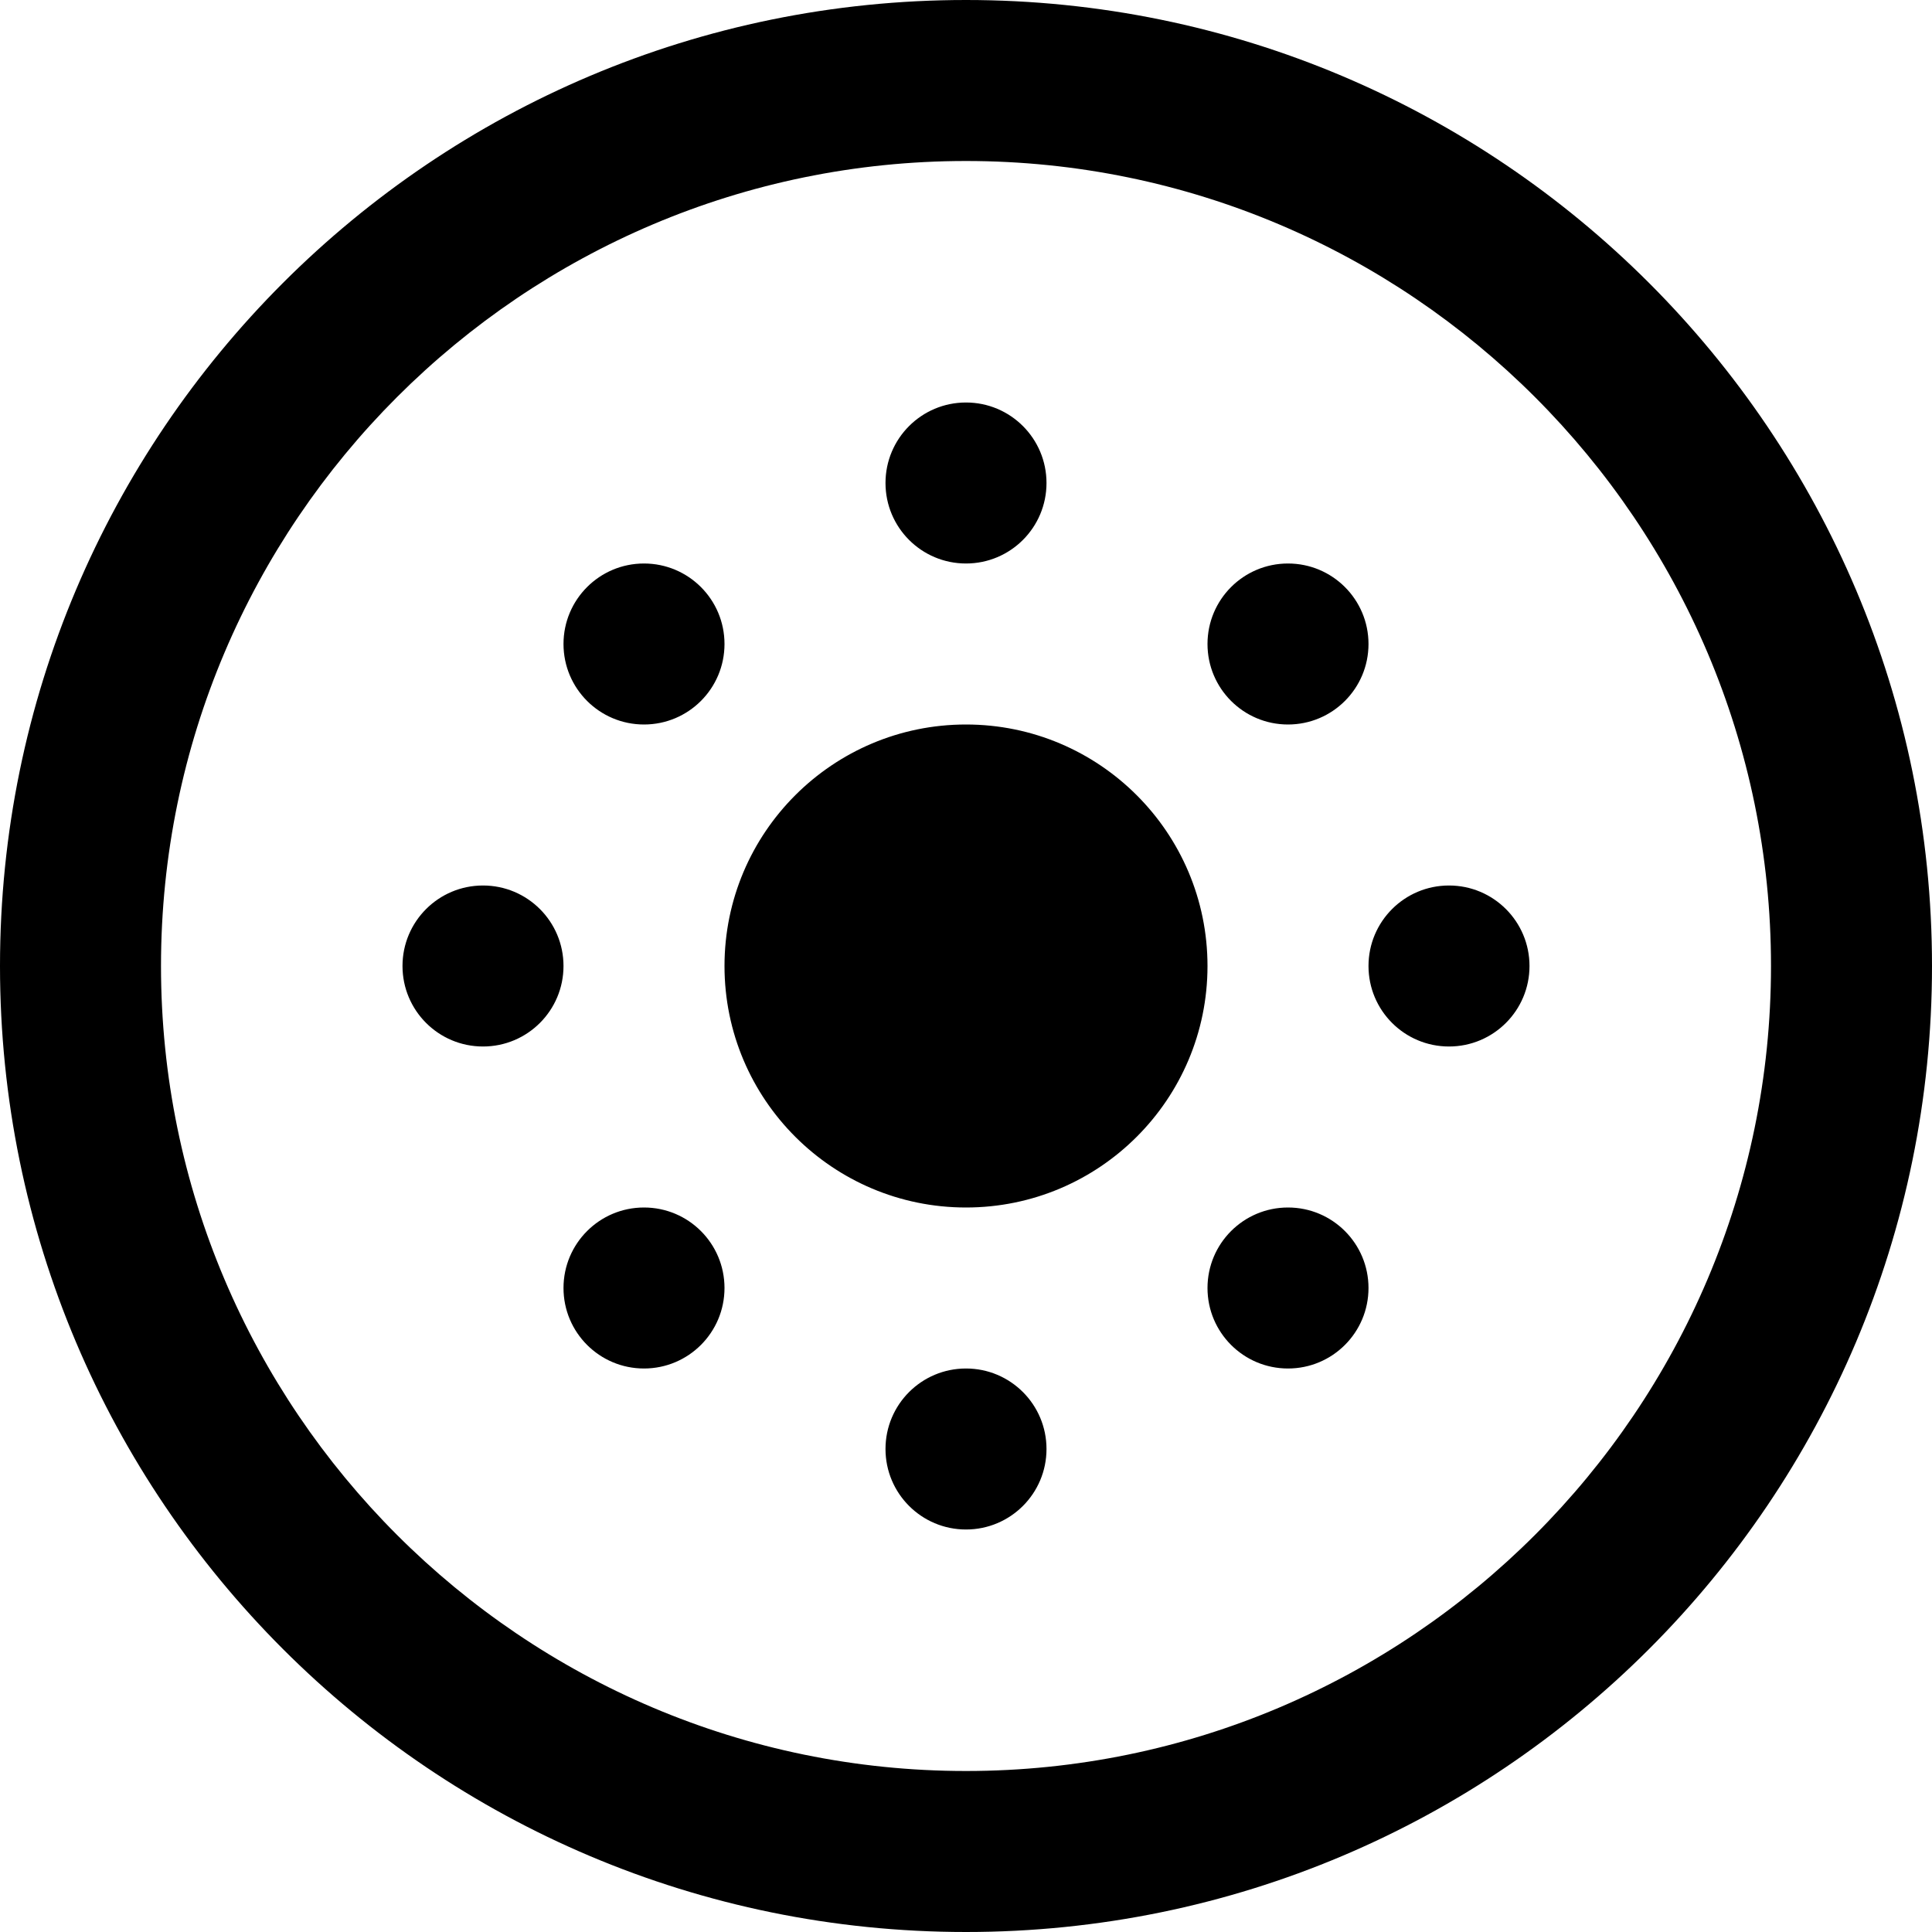
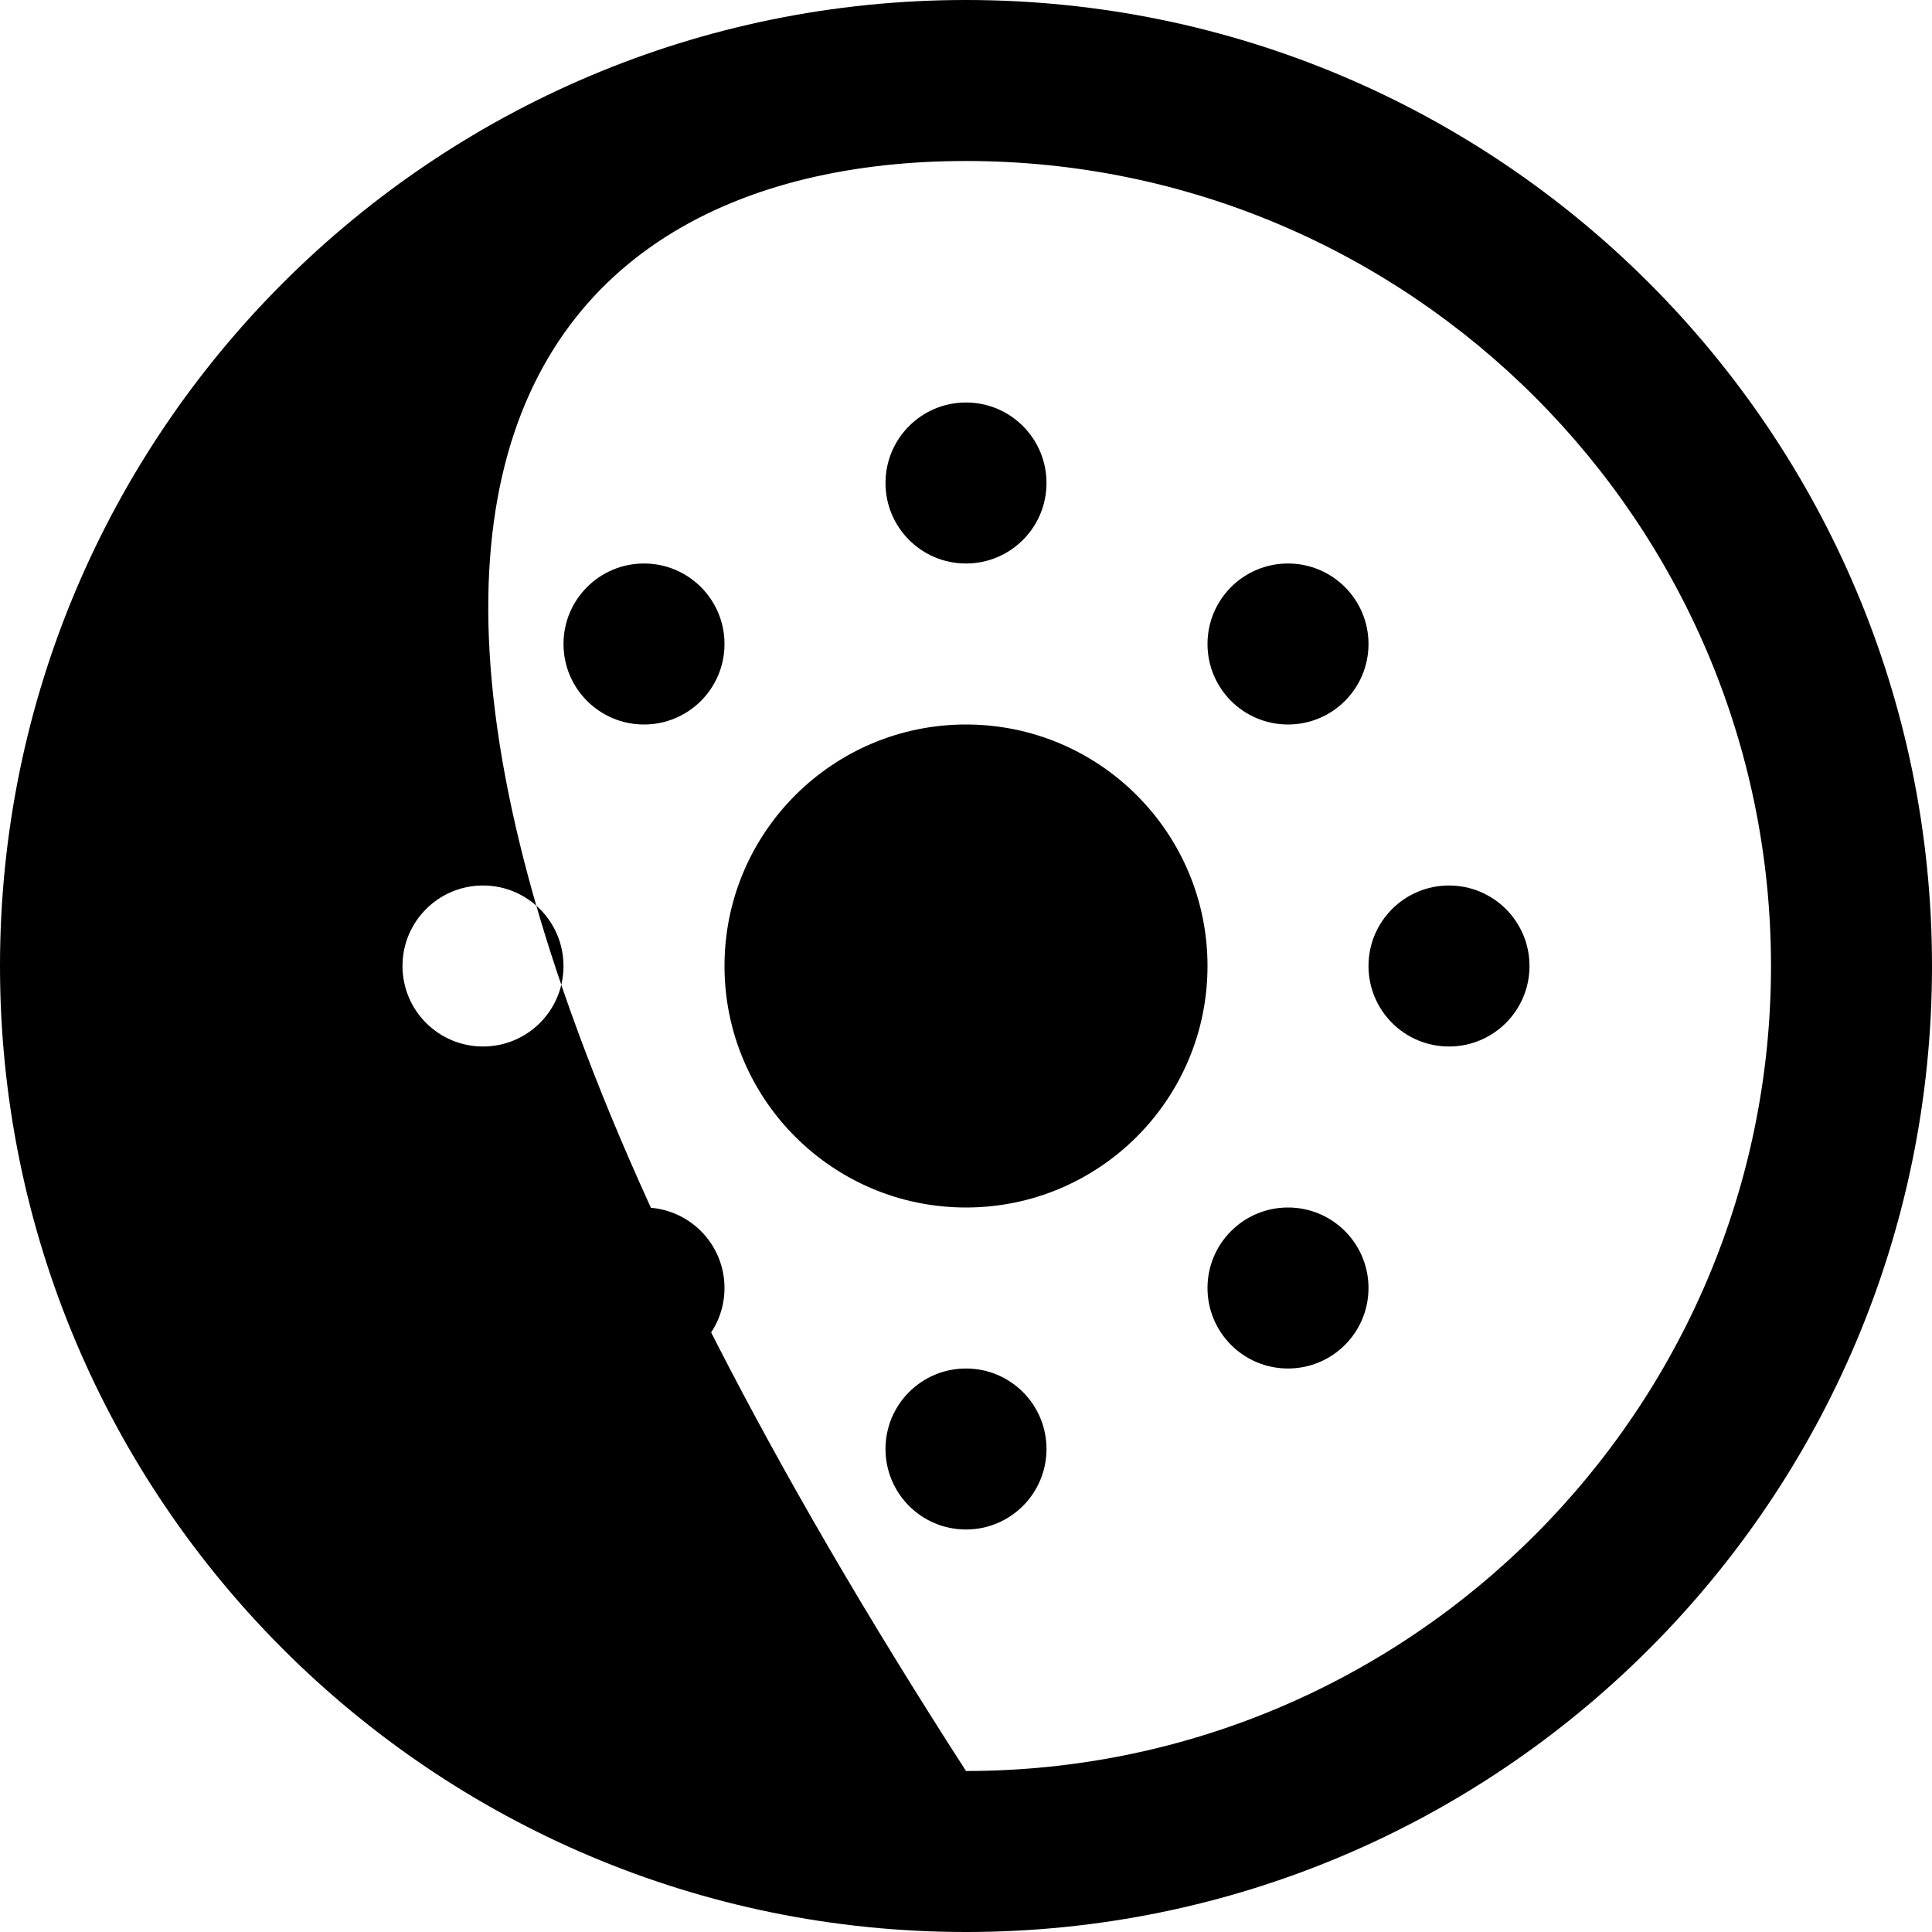
<svg xmlns="http://www.w3.org/2000/svg" width="90" height="90" viewBox="0 0 90 90" fill="none">
-   <path d="M45 7.5C65.677 7.5 82.5 24.323 82.5 45C82.5 65.677 65.677 82.5 45 82.5C24.323 82.5 7.5 65.677 7.5 45C7.5 24.323 24.323 7.5 45 7.5ZM45 0C20.149 0 0 20.149 0 45C0 69.851 20.149 90 45 90C69.851 90 90 69.851 90 45C90 20.149 69.851 0 45 0ZM56.25 45C56.25 51.214 51.21 56.25 45 56.25C38.79 56.25 33.75 51.214 33.75 45C33.75 38.786 38.79 33.75 45 33.75C51.21 33.75 56.25 38.786 56.25 45ZM45 63.75C42.926 63.75 41.25 65.43 41.25 67.5C41.25 69.57 42.926 71.25 45 71.25C47.074 71.25 48.75 69.57 48.75 67.5C48.75 65.43 47.074 63.75 45 63.75ZM26.25 45C26.25 47.07 24.574 48.75 22.5 48.75C20.426 48.75 18.75 47.07 18.75 45C18.75 42.93 20.426 41.25 22.5 41.25C24.574 41.25 26.25 42.93 26.25 45ZM48.75 22.5C48.75 24.57 47.074 26.25 45 26.25C42.926 26.25 41.25 24.57 41.25 22.5C41.25 20.43 42.926 18.75 45 18.75C47.074 18.75 48.75 20.43 48.75 22.5ZM71.25 45C71.25 47.07 69.574 48.75 67.5 48.75C65.426 48.75 63.75 47.07 63.75 45C63.75 42.93 65.426 41.25 67.5 41.25C69.574 41.25 71.25 42.93 71.25 45ZM60 56.25C57.926 56.25 56.25 57.93 56.25 60C56.25 62.07 57.926 63.75 60 63.75C62.074 63.75 63.75 62.07 63.75 60C63.75 57.93 62.074 56.25 60 56.25ZM30 56.25C27.926 56.25 26.25 57.93 26.25 60C26.25 62.07 27.926 63.75 30 63.75C32.074 63.75 33.75 62.07 33.75 60C33.75 57.93 32.074 56.25 30 56.25ZM30 26.25C27.926 26.25 26.25 27.93 26.25 30C26.25 32.07 27.926 33.75 30 33.75C32.074 33.75 33.75 32.07 33.75 30C33.75 27.93 32.074 26.25 30 26.25ZM60 26.25C57.926 26.25 56.25 27.93 56.25 30C56.25 32.07 57.926 33.75 60 33.75C62.074 33.75 63.75 32.07 63.75 30C63.75 27.93 62.074 26.25 60 26.25Z" fill="black" />
+   <path d="M45 7.5C65.677 7.5 82.5 24.323 82.5 45C82.5 65.677 65.677 82.5 45 82.5C7.5 24.323 24.323 7.5 45 7.5ZM45 0C20.149 0 0 20.149 0 45C0 69.851 20.149 90 45 90C69.851 90 90 69.851 90 45C90 20.149 69.851 0 45 0ZM56.25 45C56.25 51.214 51.21 56.25 45 56.25C38.79 56.25 33.75 51.214 33.75 45C33.75 38.786 38.79 33.75 45 33.75C51.21 33.75 56.25 38.786 56.25 45ZM45 63.75C42.926 63.75 41.25 65.43 41.25 67.5C41.25 69.57 42.926 71.25 45 71.25C47.074 71.25 48.75 69.57 48.75 67.5C48.75 65.43 47.074 63.75 45 63.75ZM26.25 45C26.25 47.07 24.574 48.75 22.5 48.75C20.426 48.75 18.75 47.07 18.75 45C18.75 42.93 20.426 41.25 22.5 41.25C24.574 41.25 26.25 42.93 26.25 45ZM48.75 22.5C48.75 24.57 47.074 26.25 45 26.25C42.926 26.25 41.25 24.57 41.25 22.5C41.25 20.43 42.926 18.75 45 18.75C47.074 18.75 48.75 20.43 48.75 22.5ZM71.25 45C71.25 47.07 69.574 48.75 67.5 48.75C65.426 48.75 63.75 47.07 63.75 45C63.75 42.93 65.426 41.25 67.5 41.25C69.574 41.25 71.25 42.93 71.25 45ZM60 56.25C57.926 56.25 56.25 57.93 56.25 60C56.25 62.07 57.926 63.75 60 63.75C62.074 63.75 63.75 62.07 63.75 60C63.75 57.93 62.074 56.25 60 56.25ZM30 56.25C27.926 56.25 26.25 57.93 26.25 60C26.25 62.07 27.926 63.75 30 63.75C32.074 63.75 33.75 62.07 33.75 60C33.75 57.93 32.074 56.25 30 56.25ZM30 26.25C27.926 26.25 26.25 27.93 26.25 30C26.25 32.07 27.926 33.75 30 33.75C32.074 33.75 33.75 32.07 33.75 30C33.75 27.93 32.074 26.25 30 26.25ZM60 26.25C57.926 26.25 56.25 27.93 56.25 30C56.25 32.07 57.926 33.75 60 33.75C62.074 33.75 63.75 32.07 63.75 30C63.75 27.93 62.074 26.25 60 26.25Z" fill="black" />
</svg>